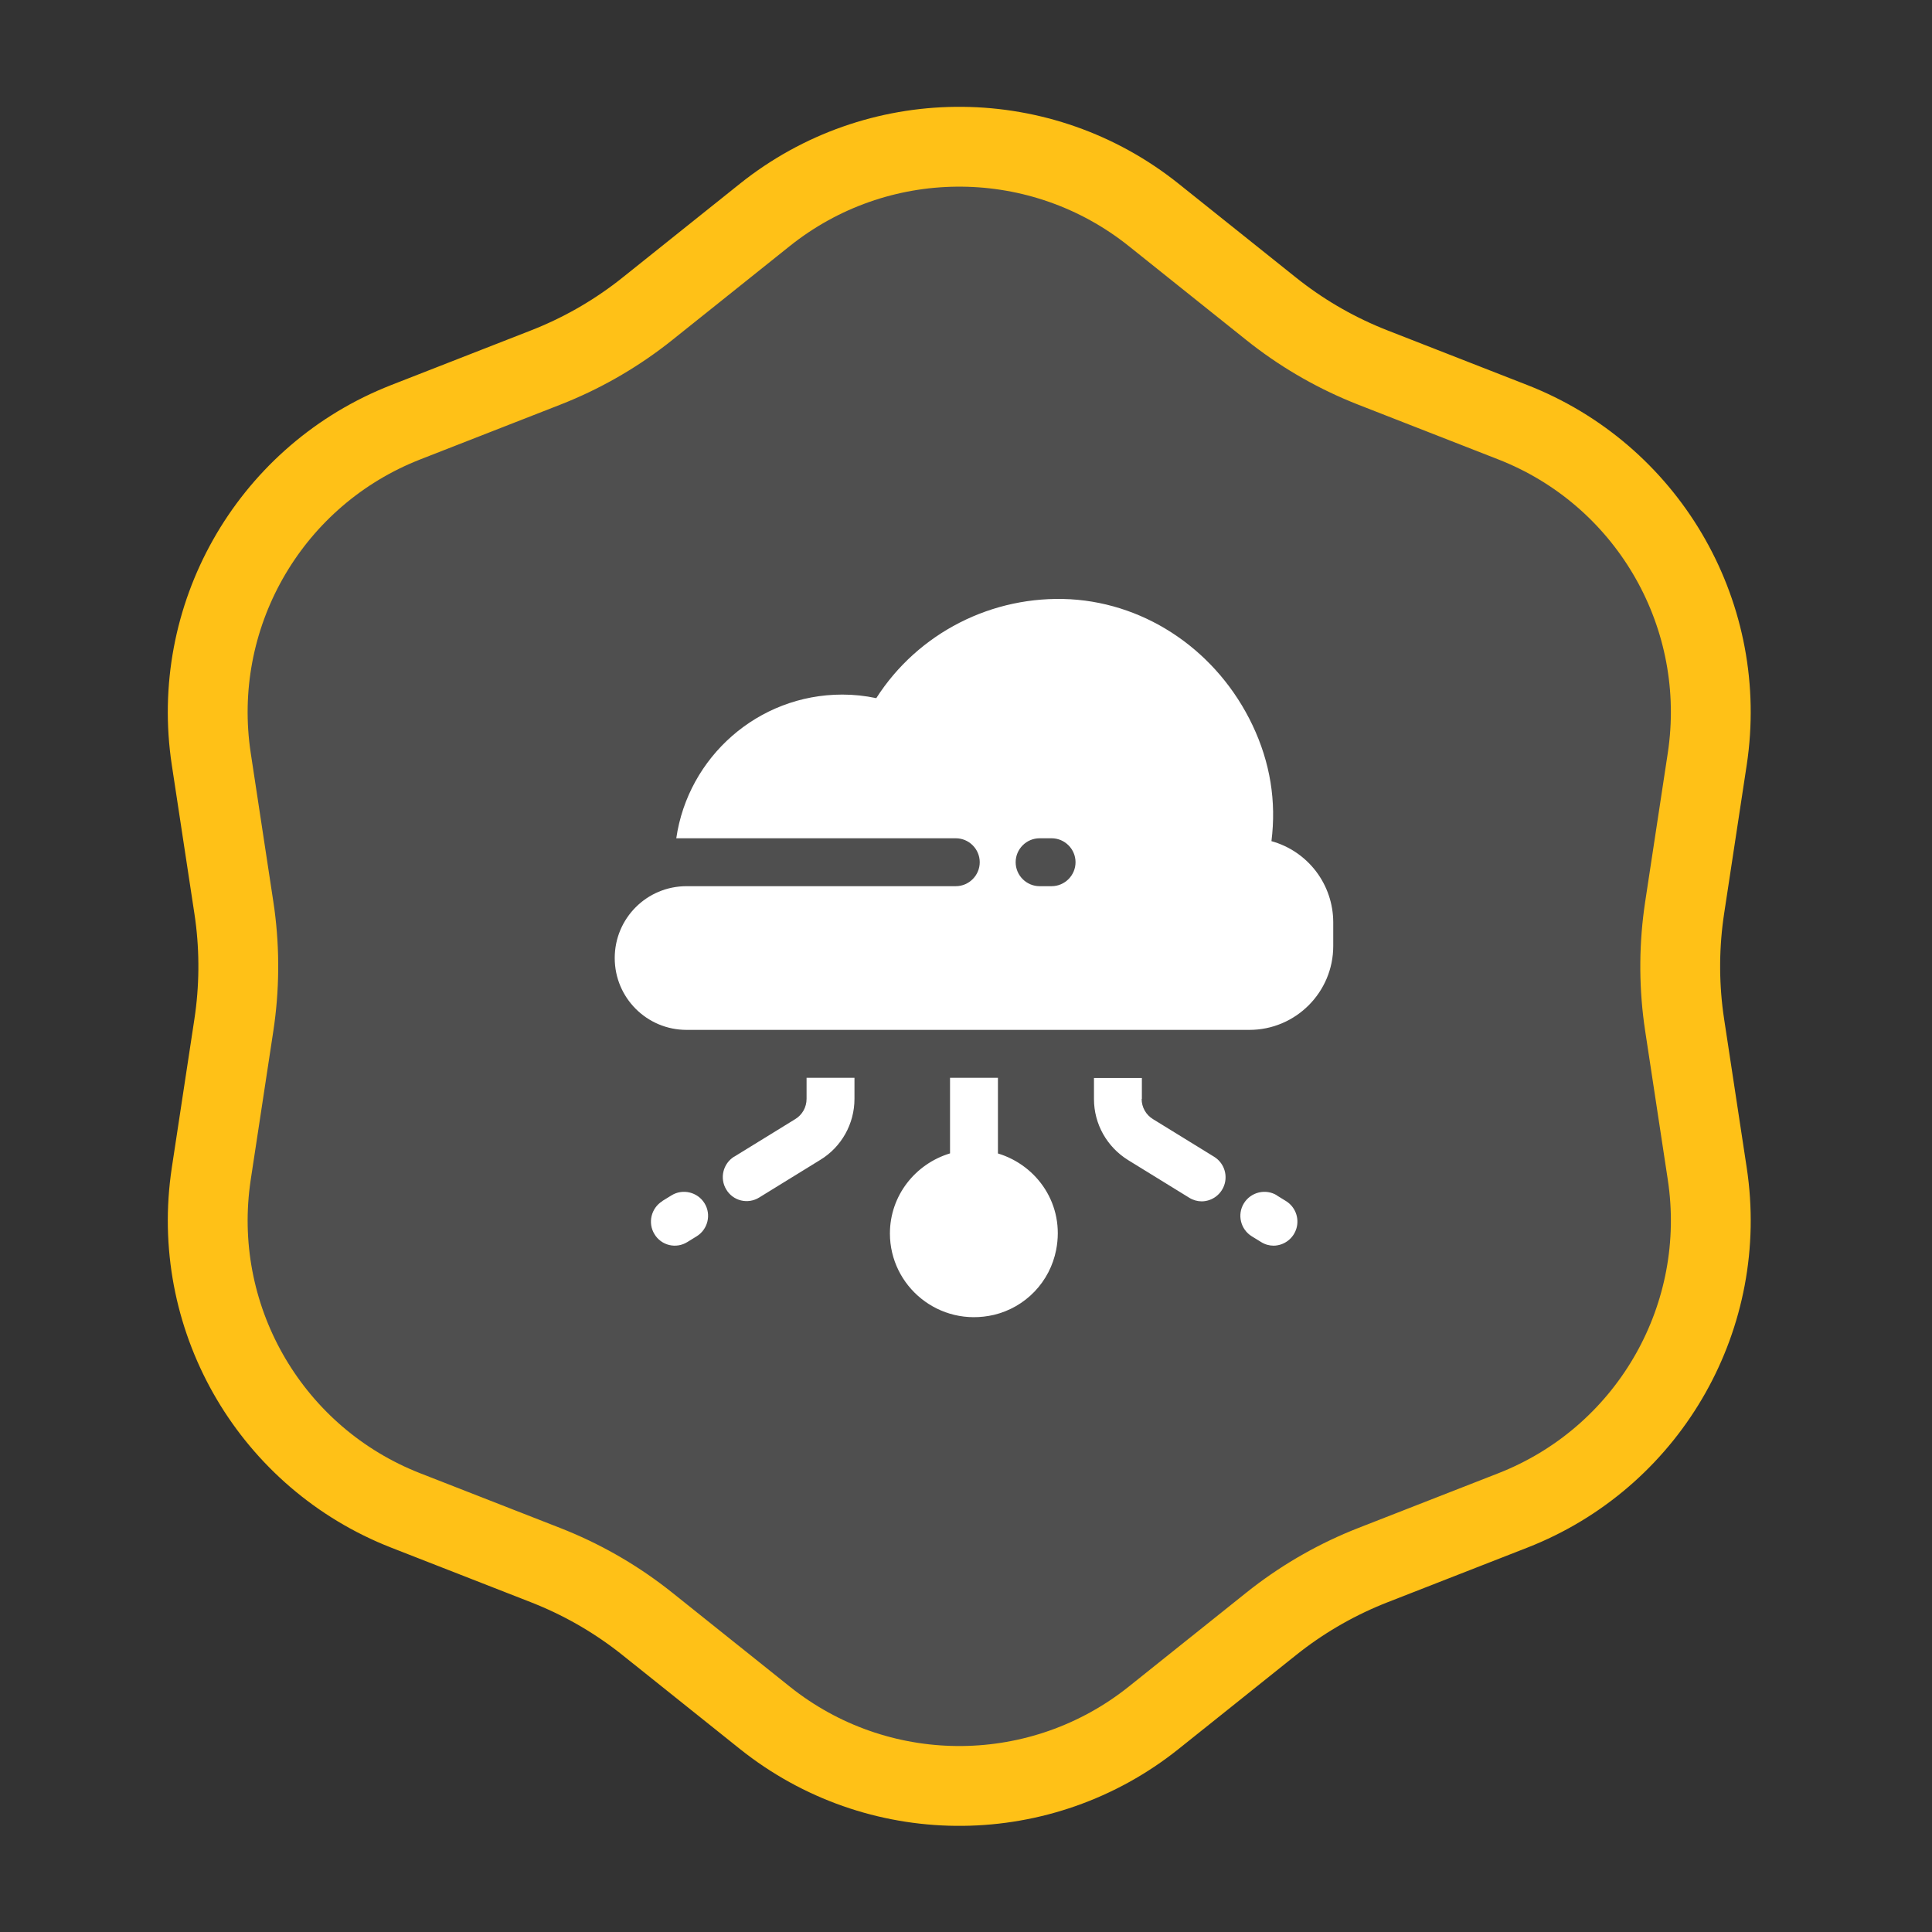
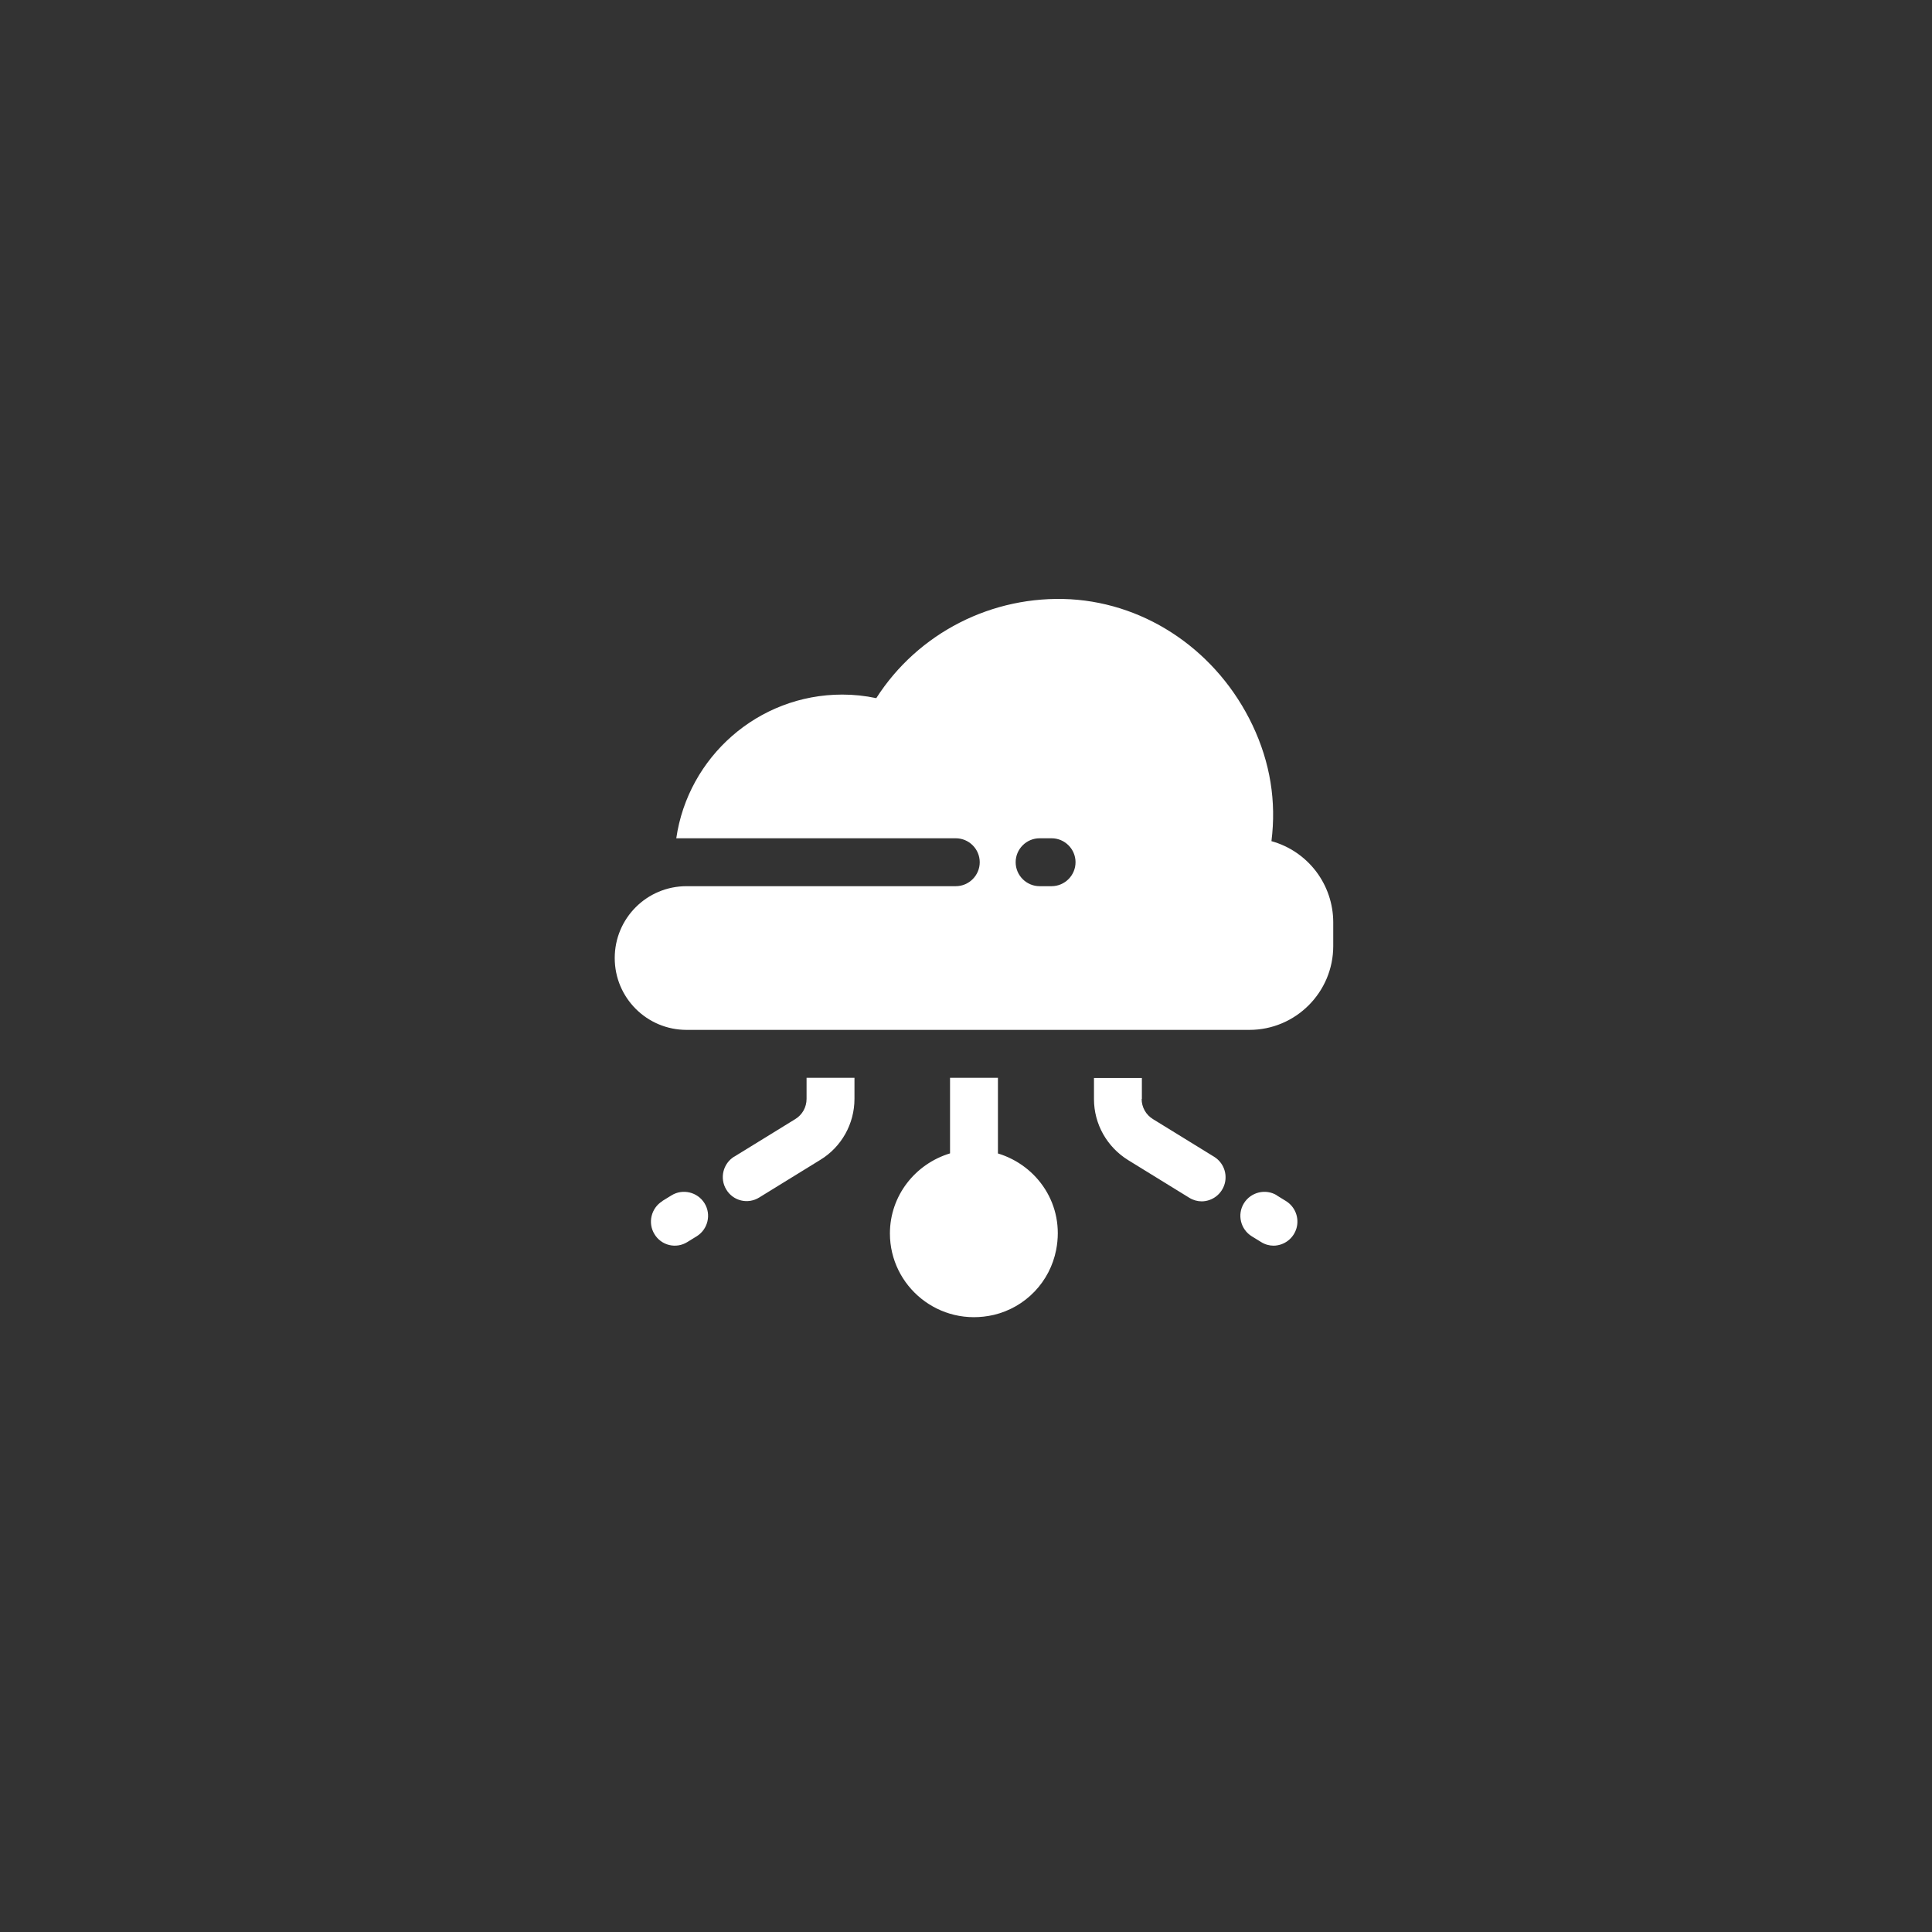
<svg xmlns="http://www.w3.org/2000/svg" width="121" height="121" viewBox="0 0 121 121" fill="none">
  <rect x="0" y="0" width="121" height="121" fill="#333333" stroke="none" />
-   <path d="M47.9 13.46C54.91 7.856 64.82 7.768 71.92 13.197L72.256 13.46L79.605 19.335C81.412 20.781 83.415 21.963 85.554 22.846L85.983 23.019L94.746 26.444C103.104 29.712 108.135 38.251 106.983 47.114L106.924 47.537L105.51 56.839C105.162 59.127 105.14 61.453 105.444 63.746L105.51 64.204L106.924 73.506C108.273 82.378 103.393 91.005 95.142 94.439L94.746 94.599L85.983 98.024C83.828 98.867 81.802 100.012 79.969 101.422L79.605 101.708L72.256 107.583C65.247 113.187 55.336 113.275 48.236 107.846L47.9 107.583L40.552 101.708C38.744 100.262 36.741 99.08 34.602 98.197L34.173 98.024L25.41 94.599C17.052 91.331 12.021 82.792 13.173 73.929L13.232 73.506L14.646 64.204C14.994 61.916 15.016 59.59 14.712 57.297L14.646 56.839L13.232 47.537C11.883 38.665 16.763 30.038 25.015 26.604L25.41 26.444L34.173 23.019C36.329 22.176 38.354 21.031 40.188 19.621L40.552 19.335L47.9 13.46Z" fill="white" fill-opacity="0.14" stroke="#FFC117" stroke-width="5" />
  <path d="M59.5 72.24L59.5 67.501L62.5 67.501L62.5 72.24C64.975 72.99 66.7 75.466 66.145 78.285C65.953 79.266 65.484 80.17 64.792 80.891C64.101 81.612 63.216 82.118 62.245 82.35C58.81 83.145 55.735 80.55 55.735 77.251C55.735 74.88 57.325 72.9 59.485 72.24L59.5 72.24ZM41.47 75.225L42.055 74.865C42.76 74.43 43.69 74.656 44.125 75.361C44.56 76.066 44.335 76.996 43.63 77.43L43.045 77.79C42.878 77.895 42.692 77.964 42.498 77.996C42.304 78.027 42.105 78.02 41.914 77.974C41.722 77.928 41.542 77.844 41.384 77.728C41.225 77.611 41.091 77.464 40.99 77.296C40.555 76.591 40.78 75.66 41.485 75.225L41.47 75.225ZM45.97 72.451L49.795 70.096C50.245 69.826 50.515 69.346 50.515 68.82L50.515 67.501L53.515 67.501L53.515 68.82C53.515 70.38 52.705 71.835 51.37 72.645L47.545 75.001C47.378 75.105 47.192 75.174 46.998 75.206C46.804 75.237 46.605 75.23 46.414 75.184C46.222 75.138 46.042 75.054 45.884 74.938C45.725 74.821 45.591 74.674 45.49 74.505C45.055 73.8 45.28 72.871 45.985 72.436L45.97 72.451ZM79.96 74.865L80.545 75.225C80.822 75.398 81.036 75.656 81.154 75.96C81.272 76.264 81.289 76.599 81.201 76.913C81.113 77.227 80.925 77.505 80.667 77.703C80.408 77.902 80.091 78.012 79.765 78.016C79.495 78.016 79.225 77.941 78.985 77.79L78.4 77.43C77.695 76.996 77.47 76.066 77.905 75.361C78.34 74.656 79.27 74.43 79.975 74.865L79.96 74.865ZM71.5 68.82C71.5 69.346 71.77 69.826 72.22 70.096L76.045 72.451C76.322 72.623 76.536 72.881 76.654 73.185C76.772 73.489 76.789 73.823 76.701 74.138C76.613 74.452 76.425 74.73 76.167 74.928C75.908 75.127 75.591 75.237 75.265 75.24C74.995 75.24 74.725 75.165 74.485 75.016L70.66 72.66C69.325 71.835 68.515 70.395 68.515 68.835L68.515 67.516L71.515 67.516L71.515 68.835L71.5 68.82ZM59.86 55.501C60.685 55.501 61.36 54.825 61.36 54.001C61.36 53.175 60.685 52.501 59.86 52.501L42.355 52.501C43.09 47.416 47.47 43.501 52.75 43.501C53.47 43.501 54.175 43.575 54.88 43.725C57.49 39.645 62.14 37.261 67.045 37.531C71.905 37.816 76.27 40.846 78.445 45.42C79.555 47.761 79.945 50.191 79.63 52.681C80.74 52.988 81.718 53.65 82.417 54.565C83.115 55.481 83.496 56.599 83.5 57.751L83.5 59.251C83.5 62.145 81.145 64.501 78.25 64.501L43 64.501C40.51 64.501 38.5 62.49 38.5 60.001C38.5 57.511 40.51 55.501 43 55.501L59.86 55.501ZM65.11 55.501L65.86 55.501C66.685 55.501 67.36 54.825 67.36 54.001C67.36 53.175 66.685 52.501 65.86 52.501L65.11 52.501C64.285 52.501 63.61 53.175 63.61 54.001C63.61 54.825 64.285 55.501 65.11 55.501Z" fill="white" />
</svg>